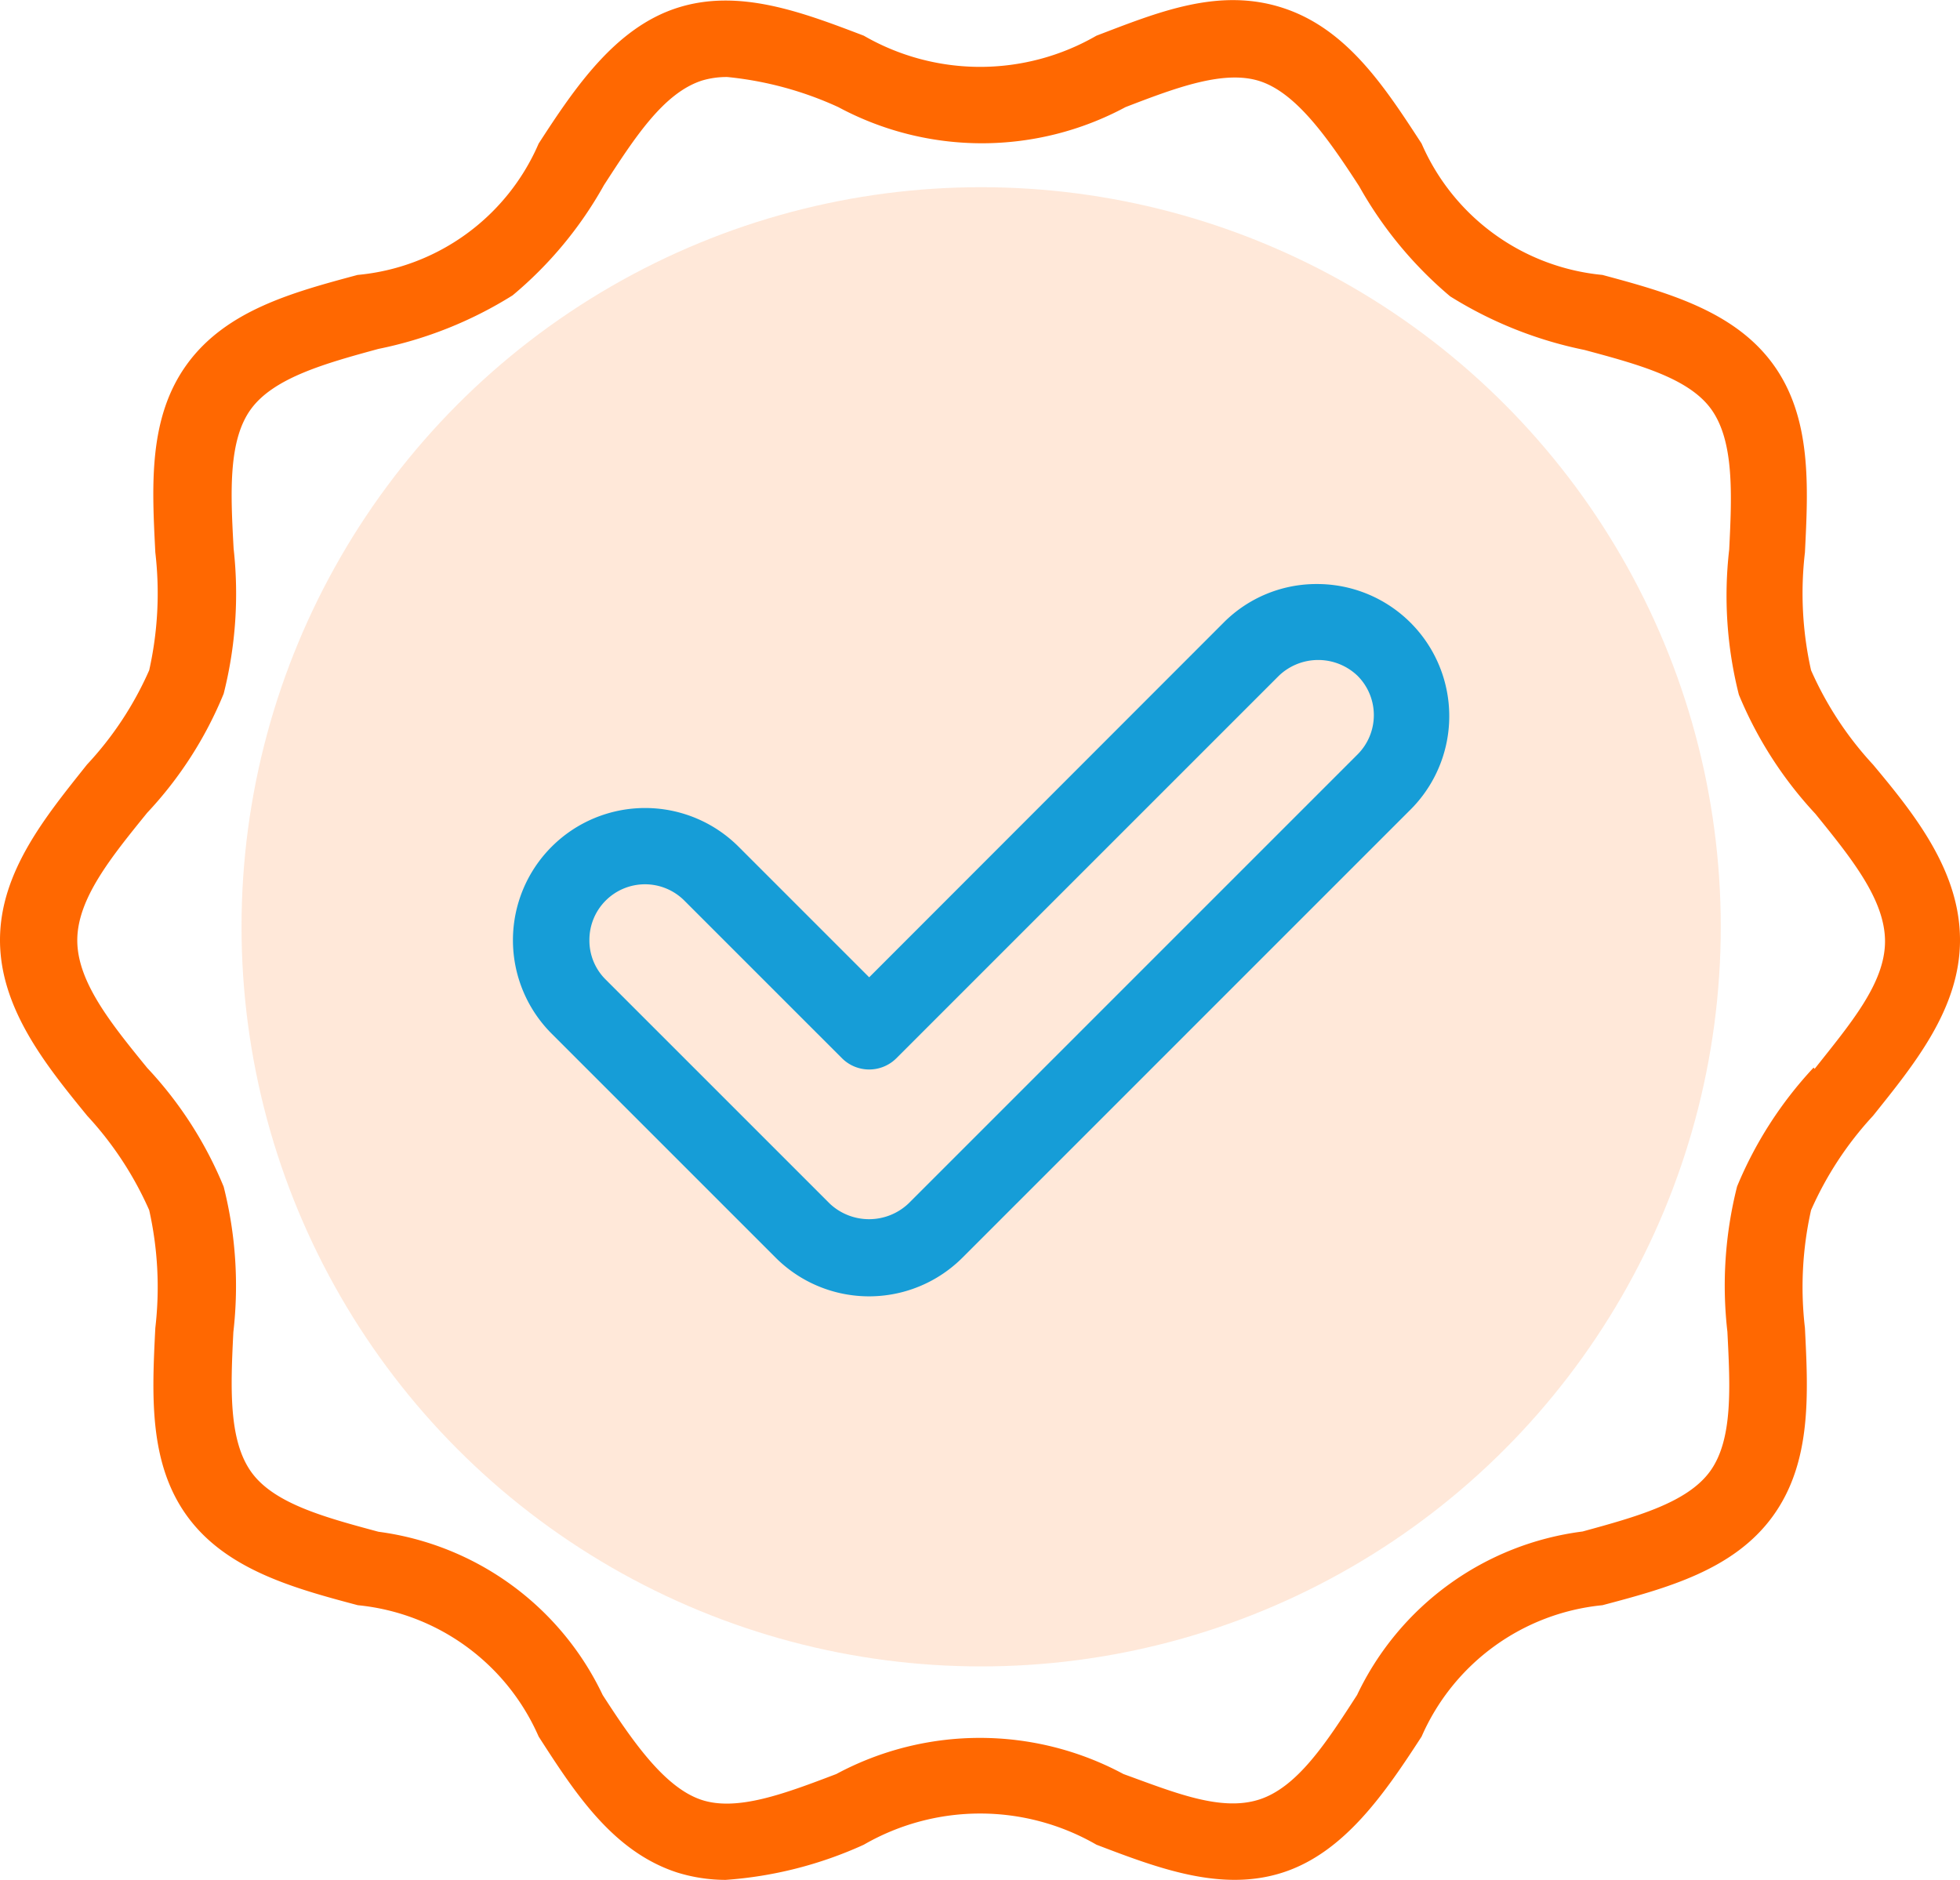
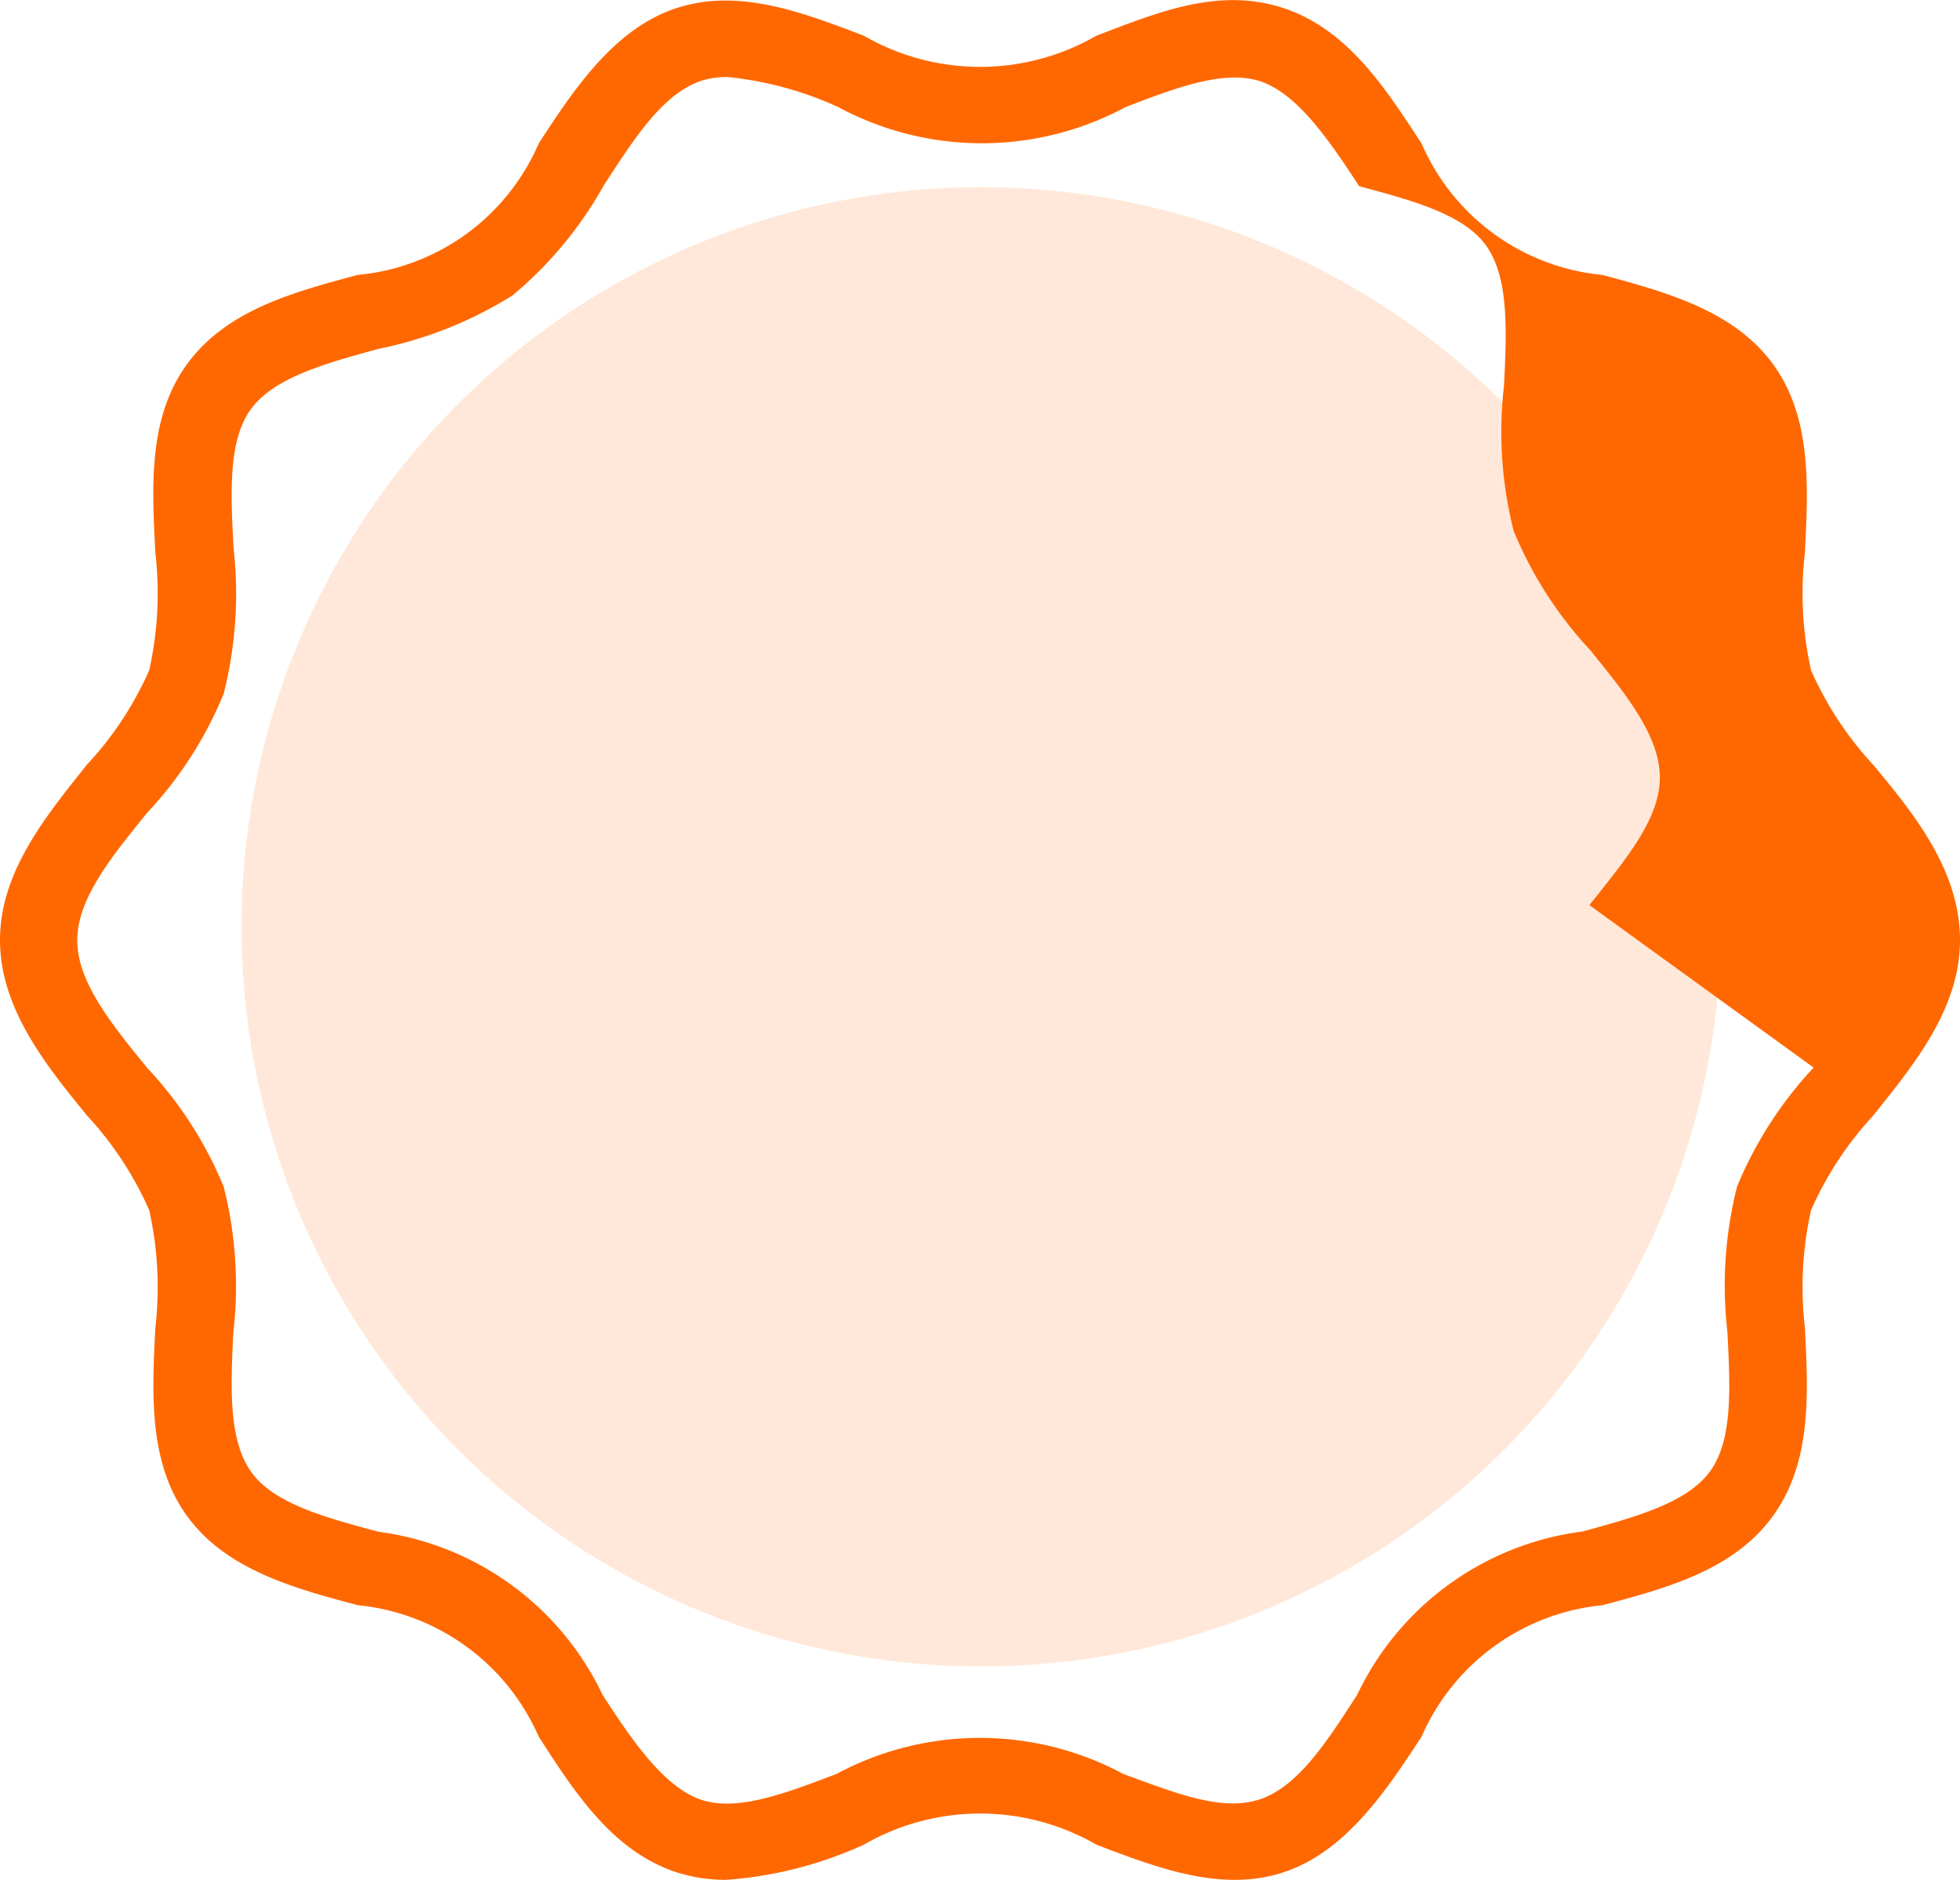
<svg xmlns="http://www.w3.org/2000/svg" id="Layer_2" data-name="Layer 2" viewBox="0 0 76.85 73.71">
  <defs>
    <style>.cls-1,.cls-2{fill:#ff6801;}.cls-1{opacity:0.15;isolation:isolate;}.cls-3{fill:#169dd7;}</style>
  </defs>
  <title>1</title>
  <circle class="cls-1" cx="38.47" cy="36.34" r="29" />
-   <path class="cls-2" d="M324,217.92a13.4,13.4,0,0,1-2.43-3.7,13.81,13.81,0,0,1-.24-4.62c.13-2.6.27-5.29-1.25-7.38s-4.16-2.82-6.69-3.5a8.62,8.62,0,0,1-7.09-5.15c-1.44-2.21-2.92-4.5-5.44-5.32s-4.9.17-7.31,1.09a9.12,9.12,0,0,1-9.12,0c-2.41-.92-4.9-1.87-7.32-1.09s-4,3.11-5.43,5.32a8.59,8.59,0,0,1-7.1,5.15c-2.53.68-5.14,1.38-6.68,3.49s-1.38,4.79-1.25,7.39a13.81,13.81,0,0,1-.24,4.62,13.21,13.21,0,0,1-2.44,3.7c-1.59,2-3.41,4.19-3.41,6.88s1.82,4.93,3.42,6.89a13.4,13.4,0,0,1,2.43,3.7,13.81,13.81,0,0,1,.24,4.62c-.13,2.6-.27,5.29,1.25,7.38s4.16,2.82,6.69,3.49a8.66,8.66,0,0,1,7.09,5.15c1.43,2.22,2.91,4.51,5.43,5.33a6.44,6.44,0,0,0,1.9.29,15.7,15.7,0,0,0,5.42-1.38,9.12,9.12,0,0,1,9.12,0c2.41.92,4.9,1.87,7.31,1.09s4-3.11,5.44-5.33a8.66,8.66,0,0,1,7.09-5.15c2.53-.67,5.15-1.38,6.68-3.49s1.39-4.78,1.26-7.38a13.81,13.81,0,0,1,.24-4.62,13.4,13.4,0,0,1,2.43-3.7c1.6-2,3.41-4.19,3.41-6.89S325.64,219.88,324,217.92Zm-2.33,11.88a15.5,15.5,0,0,0-3,4.66,15.85,15.85,0,0,0-.38,5.7c.11,2.18.22,4.23-.68,5.47s-2.92,1.79-5,2.36a11.38,11.38,0,0,0-8.84,6.41c-1.2,1.86-2.34,3.62-3.84,4.1s-3.31-.27-5.32-1a11.89,11.89,0,0,0-11.26,0c-2,.76-3.91,1.49-5.32,1s-2.64-2.24-3.84-4.1a11.38,11.38,0,0,0-8.79-6.4c-2.12-.57-4.12-1.11-5-2.36s-.8-3.29-.69-5.47a15.85,15.85,0,0,0-.38-5.7,15.31,15.31,0,0,0-3-4.66c-1.41-1.73-2.74-3.37-2.74-5s1.33-3.26,2.74-5a15.24,15.24,0,0,0,3-4.67,16,16,0,0,0,.39-5.69c-.12-2.18-.22-4.24.68-5.47s2.91-1.79,5-2.36a15.82,15.82,0,0,0,5.26-2.1,15.36,15.36,0,0,0,3.58-4.32c1.2-1.85,2.33-3.61,3.84-4.1a3.36,3.36,0,0,1,1-.14,13.64,13.64,0,0,1,4.35,1.18,11.89,11.89,0,0,0,11.26,0c2-.77,3.91-1.49,5.32-1s2.64,2.25,3.84,4.1a15.64,15.64,0,0,0,3.57,4.32,15.9,15.9,0,0,0,5.26,2.1c2.12.57,4.13,1.11,5,2.36s.79,3.29.68,5.47a15.81,15.81,0,0,0,.38,5.69,15.55,15.55,0,0,0,3,4.67c1.4,1.73,2.73,3.36,2.73,5s-1.35,3.22-2.76,5Z" transform="translate(-250.56 -187.94)" />
-   <path class="cls-3" d="M302.2,210.84a5.13,5.13,0,0,0-3.66,1.51l-13.9,13.91-5.12-5.12a5.18,5.18,0,0,0-7.33,7.33l8.78,8.78a5.18,5.18,0,0,0,7.33,0l17.57-17.57a5.18,5.18,0,0,0-3.67-8.84Zm1.55,6.72-17.57,17.57a2.25,2.25,0,0,1-3.09,0l-8.78-8.78a2.15,2.15,0,0,1-.64-1.55,2.18,2.18,0,0,1,3.73-1.54l6.18,6.18a1.51,1.51,0,0,0,2.12,0l15-15a2.23,2.23,0,0,1,3.09,0,2.18,2.18,0,0,1,0,3.08Z" transform="translate(-250.56 -187.94)" />
+   <path class="cls-2" d="M324,217.92a13.4,13.4,0,0,1-2.43-3.7,13.81,13.81,0,0,1-.24-4.62c.13-2.6.27-5.29-1.25-7.38s-4.16-2.82-6.69-3.5a8.62,8.62,0,0,1-7.09-5.15c-1.44-2.21-2.92-4.5-5.44-5.32s-4.9.17-7.31,1.09a9.12,9.12,0,0,1-9.12,0c-2.41-.92-4.9-1.87-7.32-1.09s-4,3.11-5.43,5.32a8.59,8.59,0,0,1-7.1,5.15c-2.53.68-5.14,1.38-6.68,3.49s-1.38,4.79-1.25,7.39a13.81,13.81,0,0,1-.24,4.62,13.21,13.21,0,0,1-2.44,3.7c-1.59,2-3.41,4.19-3.41,6.88s1.82,4.93,3.42,6.89a13.4,13.4,0,0,1,2.43,3.7,13.81,13.81,0,0,1,.24,4.62c-.13,2.6-.27,5.29,1.25,7.38s4.16,2.82,6.69,3.49a8.66,8.66,0,0,1,7.09,5.15c1.43,2.22,2.91,4.51,5.43,5.33a6.44,6.44,0,0,0,1.9.29,15.7,15.7,0,0,0,5.42-1.38,9.12,9.12,0,0,1,9.12,0c2.41.92,4.9,1.87,7.31,1.09s4-3.11,5.44-5.33a8.66,8.66,0,0,1,7.09-5.15c2.53-.67,5.15-1.38,6.68-3.49s1.39-4.78,1.26-7.38a13.81,13.81,0,0,1,.24-4.62,13.4,13.4,0,0,1,2.43-3.7c1.6-2,3.41-4.19,3.41-6.89S325.64,219.88,324,217.92Zm-2.33,11.88a15.5,15.5,0,0,0-3,4.66,15.85,15.85,0,0,0-.38,5.7c.11,2.18.22,4.23-.68,5.47s-2.92,1.79-5,2.36a11.38,11.38,0,0,0-8.84,6.41c-1.2,1.86-2.34,3.62-3.84,4.1s-3.31-.27-5.32-1a11.89,11.89,0,0,0-11.26,0c-2,.76-3.91,1.49-5.32,1s-2.64-2.24-3.84-4.1a11.38,11.38,0,0,0-8.79-6.4c-2.12-.57-4.12-1.11-5-2.36s-.8-3.29-.69-5.47a15.85,15.85,0,0,0-.38-5.7,15.31,15.31,0,0,0-3-4.66c-1.41-1.73-2.74-3.37-2.74-5s1.33-3.26,2.74-5a15.24,15.24,0,0,0,3-4.67,16,16,0,0,0,.39-5.69c-.12-2.18-.22-4.24.68-5.47s2.91-1.79,5-2.36a15.82,15.82,0,0,0,5.26-2.1,15.36,15.36,0,0,0,3.58-4.32c1.2-1.85,2.33-3.61,3.84-4.1a3.36,3.36,0,0,1,1-.14,13.64,13.64,0,0,1,4.35,1.18,11.89,11.89,0,0,0,11.26,0c2-.77,3.91-1.49,5.32-1s2.64,2.25,3.84,4.1c2.12.57,4.13,1.11,5,2.36s.79,3.29.68,5.47a15.81,15.81,0,0,0,.38,5.69,15.55,15.55,0,0,0,3,4.67c1.4,1.73,2.73,3.36,2.73,5s-1.35,3.22-2.76,5Z" transform="translate(-250.56 -187.94)" />
</svg>